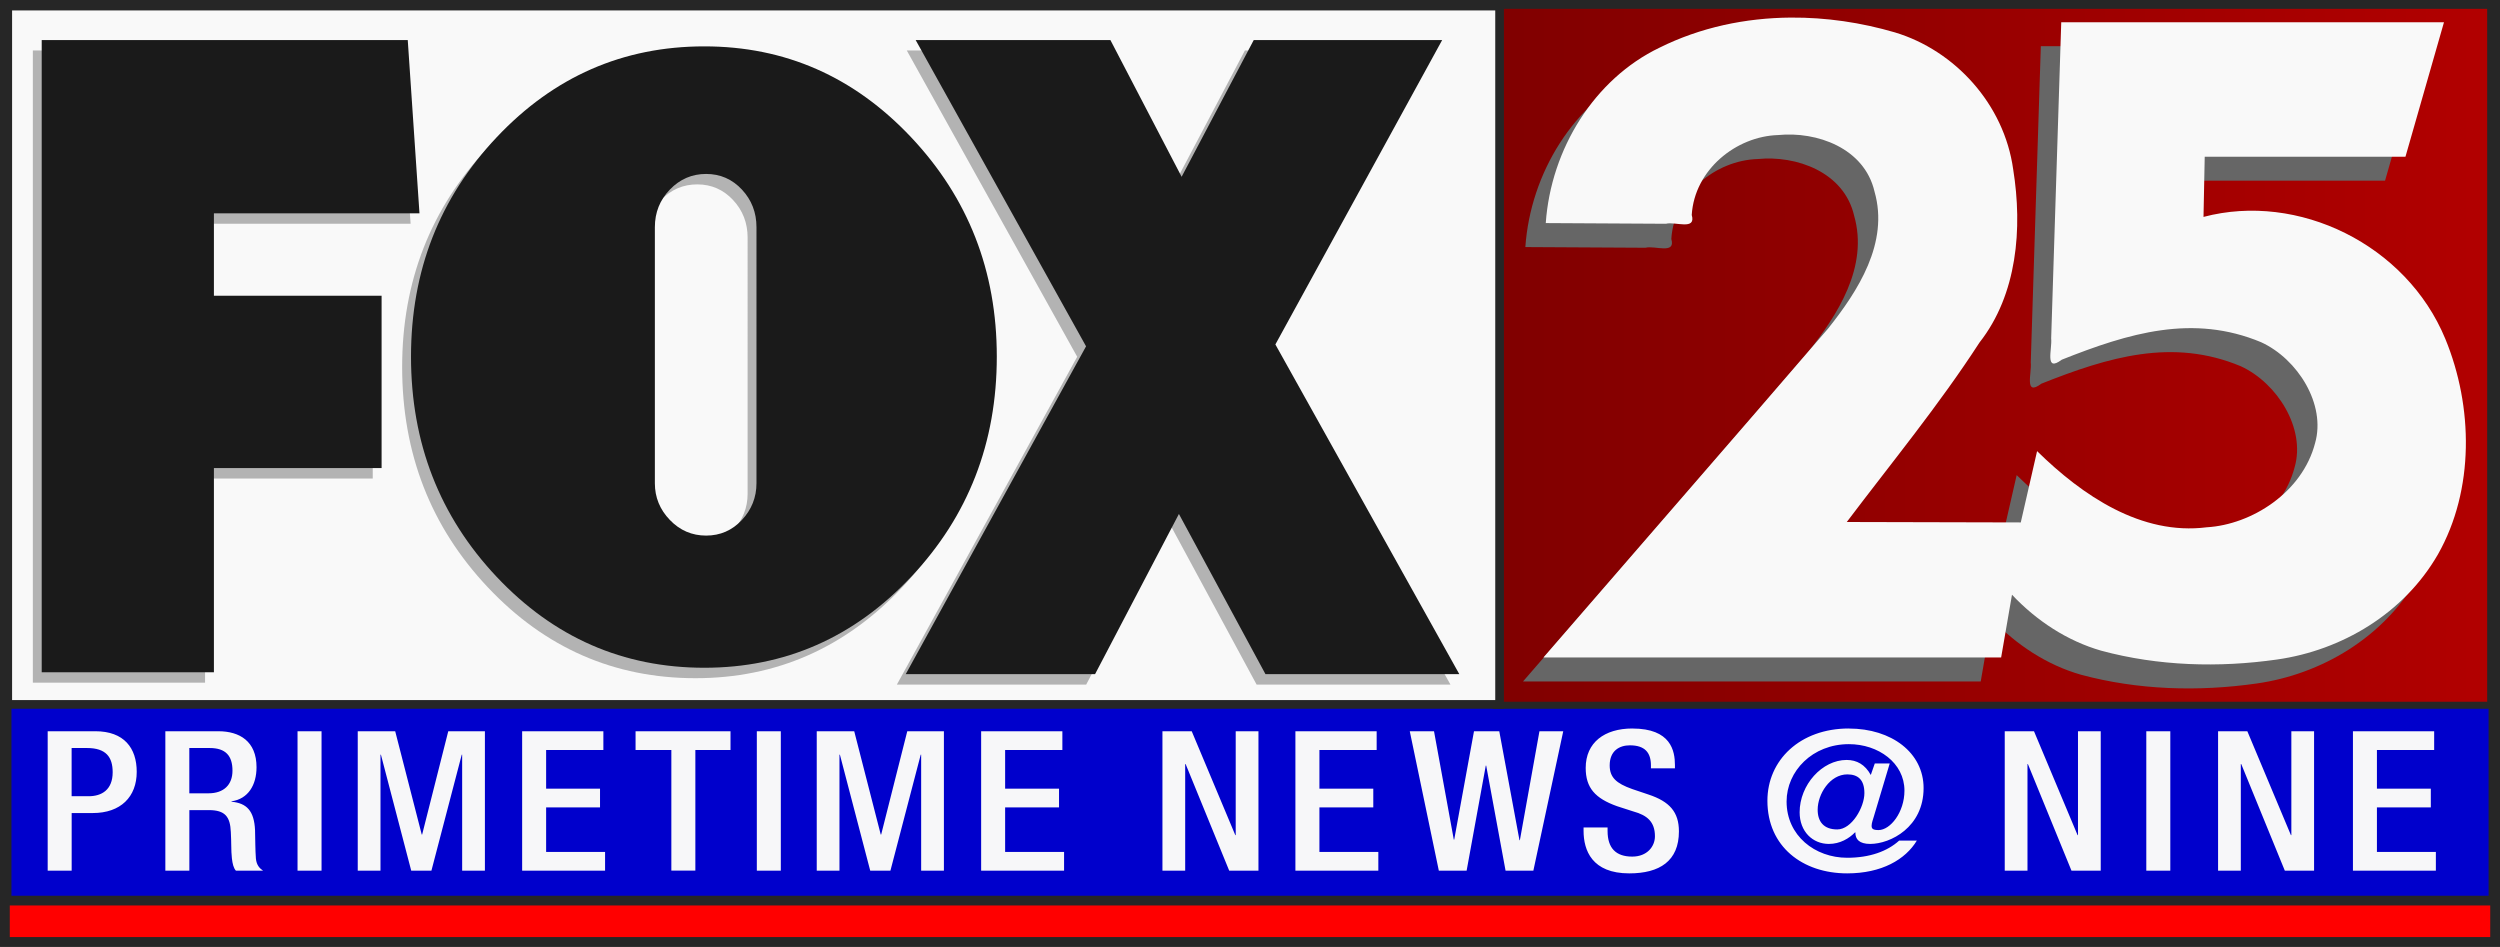
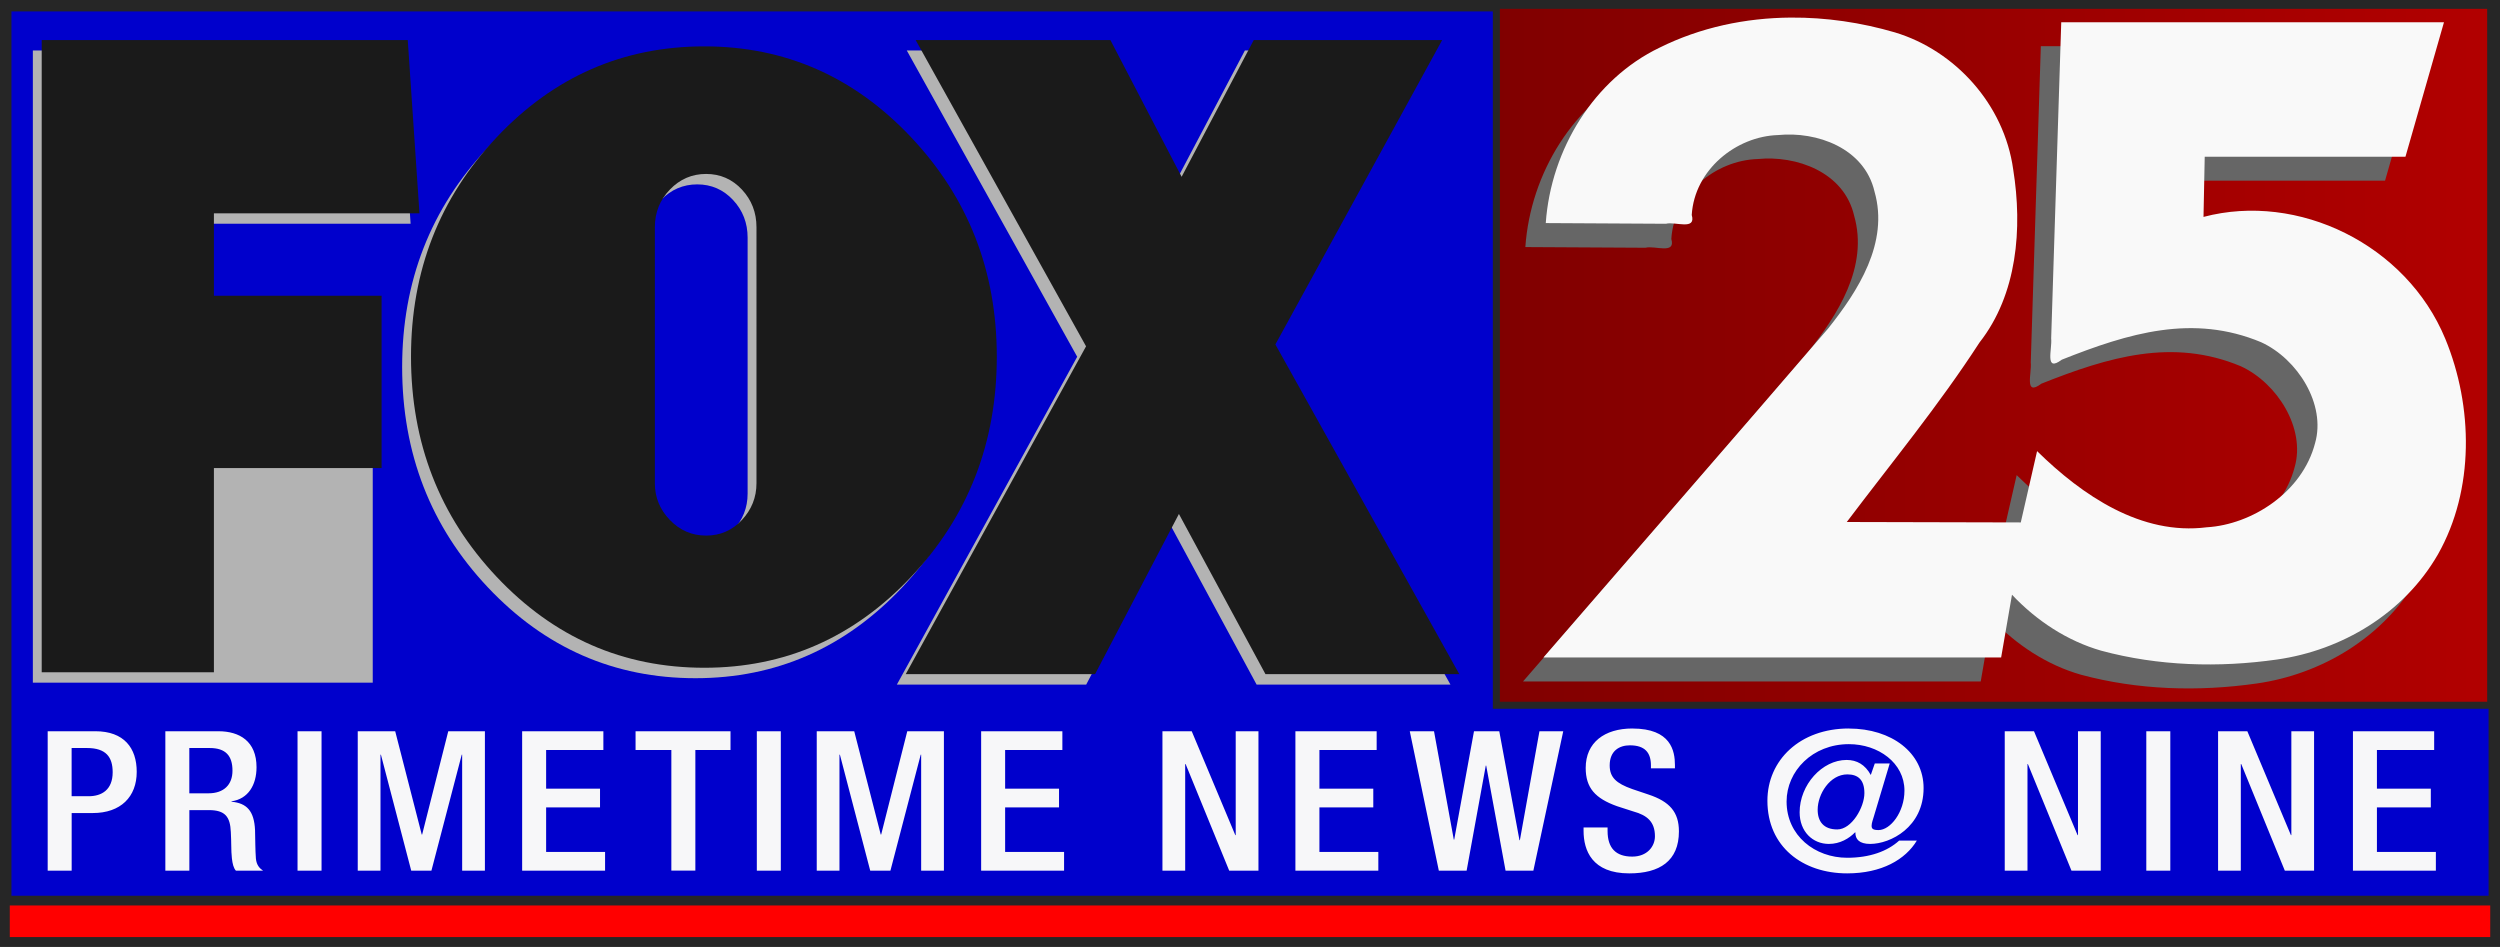
<svg xmlns="http://www.w3.org/2000/svg" xmlns:ns1="http://www.inkscape.org/namespaces/inkscape" xmlns:ns2="http://sodipodi.sourceforge.net/DTD/sodipodi-0.dtd" xmlns:xlink="http://www.w3.org/1999/xlink" width="102.98mm" height="39.001mm" viewBox="0 0 102.98 39.001" version="1.1" id="svg1" ns1:version="1.3.2 (091e20e, 2023-11-25, custom)" ns2:docname="KOKH Fox 25 News (2003).svg">
  <rect x="0" y="0" width="102.98" height="39.001" fill="#333333" stroke="none" />
  <ns2:namedview id="namedview1" pagecolor="#ffffff" bordercolor="#000000" borderopacity="0.25" ns1:showpageshadow="2" ns1:pageopacity="0.0" ns1:pagecheckerboard="0" ns1:deskcolor="#d1d1d1" ns1:document-units="mm" ns1:zoom="11.075084" ns1:cx="4.1083209" ns1:cy="108.12559" ns1:window-width="1920" ns1:window-height="991" ns1:window-x="-9" ns1:window-y="-9" ns1:window-maximized="1" ns1:current-layer="layer1" />
  <defs id="defs1">
    <linearGradient ns1:collect="always" xlink:href="#linearGradient3" id="linearGradient6" gradientUnits="userSpaceOnUse" x1="114.74" y1="73.903" x2="159.104" y2="73.903" gradientTransform="matrix(0.93,0,0,1,8.283,69.819)" />
    <linearGradient id="linearGradient3" ns1:collect="always">
      <stop style="stop-color:#800000;stop-opacity:1;" offset="0" id="stop3" />
      <stop style="stop-color:#b20000;stop-opacity:1;" offset="1" id="stop4" />
    </linearGradient>
  </defs>
  <g ns1:label="Layer 1" ns1:groupmode="layer" id="layer1" transform="translate(-53.446,-129.117)">
    <rect style="fill:#0000cc;fill-opacity:1;stroke:#262626;stroke-width:0.471" id="rect1-7-3" width="102.509" height="36.952" x="53.682" y="129.352" />
    <rect style="fill:url(#linearGradient6);fill-opacity:1;stroke:#262626;stroke-width:0.29" id="rect2-0-4" width="40.96" height="28.832" x="115.083" y="129.336" />
-     <rect style="fill:#f9f9f9;fill-opacity:1;stroke:#262626;stroke-width:0.358" id="rect3-2-0" width="61.452" height="28.765" x="53.765" y="129.368" />
    <path id="path4001-6-7" style="font-size:33.948px;line-height:1.25;font-family:Futura-Bold;-inkscape-font-specification:Futura-Bold;fill:#666666;stroke-width:0.17" d="m 126.372,130.829 c -1.866,0.014 -3.724,0.402 -5.411,1.241 -2.682,1.289 -4.47,4.172 -4.683,7.224 1.651,0.009 3.301,0.019 4.951,0.028 0.375,-0.103 1.255,0.292 1.062,-0.362 0.115,-1.868 1.833,-3.24 3.557,-3.292 1.591,-0.159 3.556,0.53 3.973,2.331 0.603,2.11 -0.682,4.093 -1.916,5.644 -3.892,4.528 -7.817,9.027 -11.722,13.544 h 18.853 c 0.149,-0.861 0.298,-1.723 0.447,-2.584 1.015,1.076 2.277,1.903 3.675,2.305 2.352,0.635 4.841,0.706 7.241,0.364 2.667,-0.379 5.226,-1.89 6.632,-4.335 1.505,-2.659 1.452,-6.082 0.302,-8.873 -1.604,-3.889 -6.067,-6.055 -9.961,-5.024 0.017,-0.836 0.033,-1.644 0.05,-2.48 h 8.269 c 0.529,-1.846 1.058,-3.693 1.587,-5.539 h -15.766 l -0.415,13.025 c 0.049,0.432 -0.286,1.418 0.438,0.875 2.761,-1.097 5.402,-1.893 8.212,-0.719 1.511,0.694 2.677,2.568 2.221,4.156 -0.525,2.029 -2.607,3.357 -4.464,3.467 -2.687,0.341 -5.115,-1.299 -6.987,-3.138 l -0.672,2.938 c -2.389,-0.006 -4.778,-0.012 -7.167,-0.018 1.847,-2.446 3.794,-4.812 5.469,-7.395 1.552,-1.975 1.777,-4.696 1.386,-7.132 -0.372,-2.687 -2.405,-4.897 -4.869,-5.64 -1.384,-0.406 -2.84,-0.622 -4.291,-0.611 z" />
    <path id="path4001-6-9-2" style="font-size:33.948px;line-height:1.25;font-family:Futura-Bold;-inkscape-font-specification:Futura-Bold;fill:#f9f9f9;stroke-width:0.17" d="m 127.213,129.841 c -1.866,0.014 -3.724,0.402 -5.411,1.241 -2.682,1.289 -4.47,4.172 -4.683,7.224 1.651,0.009 3.301,0.019 4.951,0.028 0.375,-0.103 1.255,0.292 1.062,-0.362 0.115,-1.868 1.833,-3.24 3.557,-3.292 1.591,-0.159 3.556,0.53 3.973,2.331 0.603,2.11 -0.682,4.093 -1.916,5.644 -3.892,4.528 -7.817,9.027 -11.722,13.544 h 18.853 c 0.149,-0.861 0.298,-1.723 0.447,-2.584 1.015,1.076 2.277,1.903 3.675,2.305 2.352,0.635 4.841,0.706 7.241,0.364 2.667,-0.379 5.226,-1.89 6.632,-4.335 1.505,-2.659 1.452,-6.082 0.302,-8.873 -1.604,-3.889 -6.067,-6.055 -9.961,-5.024 0.017,-0.836 0.033,-1.644 0.05,-2.48 h 8.269 c 0.529,-1.846 1.058,-3.693 1.587,-5.539 h -15.766 l -0.415,13.025 c 0.049,0.432 -0.286,1.418 0.438,0.875 2.761,-1.097 5.402,-1.893 8.212,-0.719 1.511,0.694 2.677,2.568 2.221,4.156 -0.525,2.029 -2.607,3.357 -4.464,3.467 -2.687,0.341 -5.115,-1.299 -6.987,-3.138 l -0.672,2.938 c -2.389,-0.006 -4.778,-0.012 -7.167,-0.018 1.847,-2.446 3.794,-4.812 5.468,-7.395 1.552,-1.975 1.777,-4.696 1.386,-7.132 -0.372,-2.687 -2.405,-4.897 -4.869,-5.64 -1.384,-0.406 -2.84,-0.622 -4.291,-0.611 z" />
    <g id="g3" transform="matrix(0.103,0,0,0.107,54.799,131.197)" style="fill:#b3b3b3">
      <g id="g5" style="fill:#b3b3b3">
-         <path d="m 68.868,66.704 v 31.729 h 67.064 v 66.345 H 68.868 v 78.6 H 0 V 0 h 146.388 l 4.688,66.704 z" id="path7-0" ns1:connector-curvature="0" style="fill:#b3b3b3" ns2:nodetypes="ccccccccccc" />
+         <path d="m 68.868,66.704 v 31.729 h 67.064 v 66.345 v 78.6 H 0 V 0 h 146.388 l 4.688,66.704 z" id="path7-0" ns1:connector-curvature="0" style="fill:#b3b3b3" ns2:nodetypes="ccccccccccc" />
        <path d="m 347.686,37.411 c 22.847,23.321 34.277,51.473 34.277,84.45 0,33.216 -11.431,61.483 -34.277,84.807 -22.851,23.32 -50.411,34.98 -82.682,34.98 -32.508,0 -60.191,-11.66 -83.037,-34.98 -22.852,-23.323 -34.275,-51.591 -34.275,-84.807 0,-32.978 11.423,-61.129 34.275,-84.45 22.846,-23.321 50.529,-34.982 83.037,-34.982 32.27,0 59.831,11.661 82.682,34.982 z m -102.47,133.212 c 0,5.423 1.999,10.132 6.007,14.135 4.002,4.008 8.834,6.008 14.487,6.008 5.654,0 10.424,-2 14.311,-6.008 3.888,-4.003 5.831,-8.712 5.831,-14.135 V 72.039 c 0,-5.653 -1.943,-10.479 -5.831,-14.487 -3.886,-4.002 -8.656,-6.007 -14.311,-6.007 -5.653,0 -10.484,2.005 -14.487,6.007 -4.009,4.008 -6.007,8.834 -6.007,14.487 z" id="path9-0" ns1:connector-curvature="0" style="fill:#b3b3b3" />
        <path d="m 489.407,244.102 -34.612,-61.658 -33.532,61.658 H 345.545 L 417.658,117.904 349.511,0 h 77.882 L 455.878,52.642 484.722,0 h 75.356 l -66.704,117.182 73.555,126.919 h -77.522 z" id="path11-7" ns1:connector-curvature="0" style="fill:#b3b3b3" />
      </g>
    </g>
    <g id="g3-9" transform="matrix(0.103,0,0,0.107,55.164,130.767)" style="fill:#1a1a1a">
      <g id="g5-0" style="fill:#1a1a1a">
        <path d="m 68.868,66.704 v 31.729 h 67.064 v 66.345 H 68.868 v 78.6 H 0 V 0 h 146.388 l 4.688,66.704 z" id="path7-0-2" ns1:connector-curvature="0" style="fill:#1a1a1a" ns2:nodetypes="ccccccccccc" />
        <path d="m 347.686,37.411 c 22.847,23.321 34.277,51.473 34.277,84.45 0,33.216 -11.431,61.483 -34.277,84.807 -22.851,23.32 -50.411,34.98 -82.682,34.98 -32.508,0 -60.191,-11.66 -83.037,-34.98 -22.852,-23.323 -34.275,-51.591 -34.275,-84.807 0,-32.978 11.423,-61.129 34.275,-84.45 22.846,-23.321 50.529,-34.982 83.037,-34.982 32.27,0 59.831,11.661 82.682,34.982 z m -102.47,133.212 c 0,5.423 1.999,10.132 6.007,14.135 4.002,4.008 8.834,6.008 14.487,6.008 5.654,0 10.424,-2 14.311,-6.008 3.888,-4.003 5.831,-8.712 5.831,-14.135 V 72.039 c 0,-5.653 -1.943,-10.479 -5.831,-14.487 -3.886,-4.002 -8.656,-6.007 -14.311,-6.007 -5.653,0 -10.484,2.005 -14.487,6.007 -4.009,4.008 -6.007,8.834 -6.007,14.487 z" id="path9-0-8" ns1:connector-curvature="0" style="fill:#1a1a1a" />
        <path d="m 489.407,244.102 -34.612,-61.658 -33.532,61.658 H 345.545 L 417.658,117.904 349.511,0 h 77.882 L 455.878,52.642 484.722,0 h 75.356 l -66.704,117.182 73.555,126.919 h -77.522 z" id="path11-7-2" ns1:connector-curvature="0" style="fill:#1a1a1a" />
      </g>
    </g>
    <rect style="fill:#ff0000;fill-opacity:1;stroke:#262626;stroke-width:0.402" id="rect4" width="102.577" height="1.702" x="53.648" y="166.215" />
    <path id="path22" style="font-weight:500;font-size:34.667px;font-family:'Helvetica Neue LT Pro';-inkscape-font-specification:'Helvetica Neue LT Pro, Medium';white-space:pre;opacity:0.99;fill:#f9f9f9;stroke:#808080;stroke-width:0" d="m 120.689,159.125 c -1.153,0 -1.925,0.579 -1.925,1.625 0,0.82 0.39,1.254 1.292,1.576 l 0.676,0.218 c 0.555,0.153 0.884,0.418 0.884,1.021 0,0.418 -0.32,0.837 -0.936,0.837 -0.676,0 -1.015,-0.354 -1.015,-1.054 v -0.145 h -0.989 v 0.137 c 0,0.804 0.347,1.753 1.882,1.753 1.249,0 2.046,-0.507 2.046,-1.729 0,-0.796 -0.382,-1.231 -1.257,-1.52 l -0.667,-0.225 c -0.659,-0.233 -0.928,-0.482 -0.928,-0.973 0,-0.611 0.408,-0.828 0.832,-0.828 0.624,0 0.867,0.306 0.867,0.828 v 0.121 h 0.989 v -0.129 c 0,-0.595 -0.165,-1.512 -1.752,-1.512 z m 8.915,0 c -2.012,0 -3.355,1.303 -3.355,2.976 0,1.89 1.448,2.992 3.286,2.992 1.422,0 2.401,-0.571 2.87,-1.351 h -0.728 c -0.486,0.442 -1.214,0.708 -2.141,0.708 -1.327,0 -2.497,-0.909 -2.497,-2.316 0,-1.255 1.066,-2.364 2.566,-2.364 1.214,0 2.289,0.772 2.289,1.914 0,0.893 -0.581,1.625 -1.067,1.625 -0.234,0 -0.286,-0.057 -0.286,-0.177 0,-0.121 0.061,-0.265 0.096,-0.394 l 0.65,-2.172 h -0.615 l -0.165,0.474 c -0.234,-0.426 -0.572,-0.619 -0.997,-0.619 -1.006,0 -1.934,1.022 -1.934,2.156 0,0.796 0.538,1.303 1.205,1.303 0.46,0 0.832,-0.225 1.075,-0.474 h 0.017 c -0.009,0.282 0.165,0.474 0.607,0.474 0.841,0 2.202,-0.692 2.202,-2.3 0,-1.456 -1.318,-2.453 -3.078,-2.453 z m -74.194,0.113 v 5.743 h 0.988 v -2.373 h 0.868 c 1.153,0 1.812,-0.668 1.812,-1.697 0,-0.981 -0.521,-1.673 -1.708,-1.673 z m 4.847,0 v 5.743 h 0.989 v -2.494 h 0.806 c 0.668,0 0.876,0.273 0.902,0.901 0.009,0.209 0.018,0.402 0.018,0.571 0,0.169 0.009,0.346 0.026,0.515 0.026,0.225 0.069,0.403 0.165,0.507 h 1.119 c -0.13,-0.088 -0.269,-0.217 -0.295,-0.499 -0.026,-0.346 -0.026,-0.788 -0.035,-1.166 -0.035,-0.804 -0.347,-1.118 -0.971,-1.175 v -0.016 c 0.685,-0.097 1.032,-0.668 1.032,-1.407 0,-1.07 -0.702,-1.48 -1.569,-1.48 z m 5.445,0 v 5.743 h 0.989 v -5.743 z m 2.48,0 v 5.743 h 0.937 v -4.777 h 0.018 l 1.248,4.777 h 0.832 l 1.249,-4.777 h 0.017 v 4.777 h 0.937 v -5.743 H 71.911 l -1.076,4.255 h -0.017 l -1.093,-4.255 z m 6.772,0 v 5.743 h 3.416 v -0.772 h -2.428 v -1.834 h 2.22 v -0.772 h -2.22 v -1.592 h 2.358 v -0.772 z m 4.672,0 v 0.772 h 1.474 v 4.97 h 0.989 v -4.97 h 1.448 v -0.772 z m 4.995,0 v 5.743 h 0.988 v -5.743 z m 2.468,0 v 5.743 h 0.936 v -4.777 h 0.018 l 1.249,4.777 h 0.832 l 1.248,-4.777 h 0.018 v 4.777 h 0.937 v -5.743 h -1.509 l -1.075,4.255 h -0.018 l -1.092,-4.255 z m 6.772,0 v 5.743 h 3.416 v -0.772 h -2.428 v -1.834 h 2.22 v -0.772 h -2.22 v -1.592 h 2.358 v -0.772 z m 7.468,0 v 5.743 h 0.937 v -4.391 h 0.018 l 1.795,4.391 h 1.205 v -5.743 h -0.937 v 4.279 h -0.017 l -1.795,-4.279 z m 5.477,0 v 5.743 h 3.416 v -0.772 h -2.427 v -1.834 h 2.219 v -0.772 h -2.219 v -1.592 h 2.358 v -0.772 z m 4.711,0 1.197,5.743 h 1.145 l 0.789,-4.327 h 0.017 l 0.798,4.327 h 1.145 l 1.231,-5.743 h -0.98 l -0.806,4.488 h -0.017 l -0.832,-4.488 h -1.041 l -0.815,4.463 h -0.017 l -0.815,-4.463 z m 24.508,0 v 5.743 h 0.937 v -4.391 h 0.017 l 1.795,4.391 h 1.205 v -5.743 h -0.937 v 4.279 h -0.017 l -1.795,-4.279 z m 14.343,0 v 5.743 h 3.416 v -0.772 h -2.428 v -1.834 h 2.22 v -0.772 h -2.22 v -1.592 h 2.358 v -0.772 z m -8.512,4.5e-4 v 5.743 h 0.989 v -5.743 z m 2.957,0 v 5.743 h 0.936 v -4.392 h 0.018 l 1.795,4.392 h 1.205 v -5.743 h -0.936 v 4.279 h -0.018 l -1.795,-4.279 z m -88.417,0.691 h 0.633 c 0.789,0 1.058,0.378 1.058,0.997 0,0.732 -0.46,0.989 -0.989,0.989 h -0.702 z m 4.848,0 h 0.841 c 0.659,0 0.937,0.322 0.937,0.933 0,0.579 -0.356,0.933 -0.989,0.933 H 61.245 Z m 68.298,1.086 c 0.442,0 0.702,0.225 0.702,0.772 0,0.579 -0.52,1.496 -1.119,1.496 -0.555,0 -0.806,-0.322 -0.806,-0.812 0,-0.643 0.503,-1.456 1.223,-1.456 z" />
  </g>
</svg>